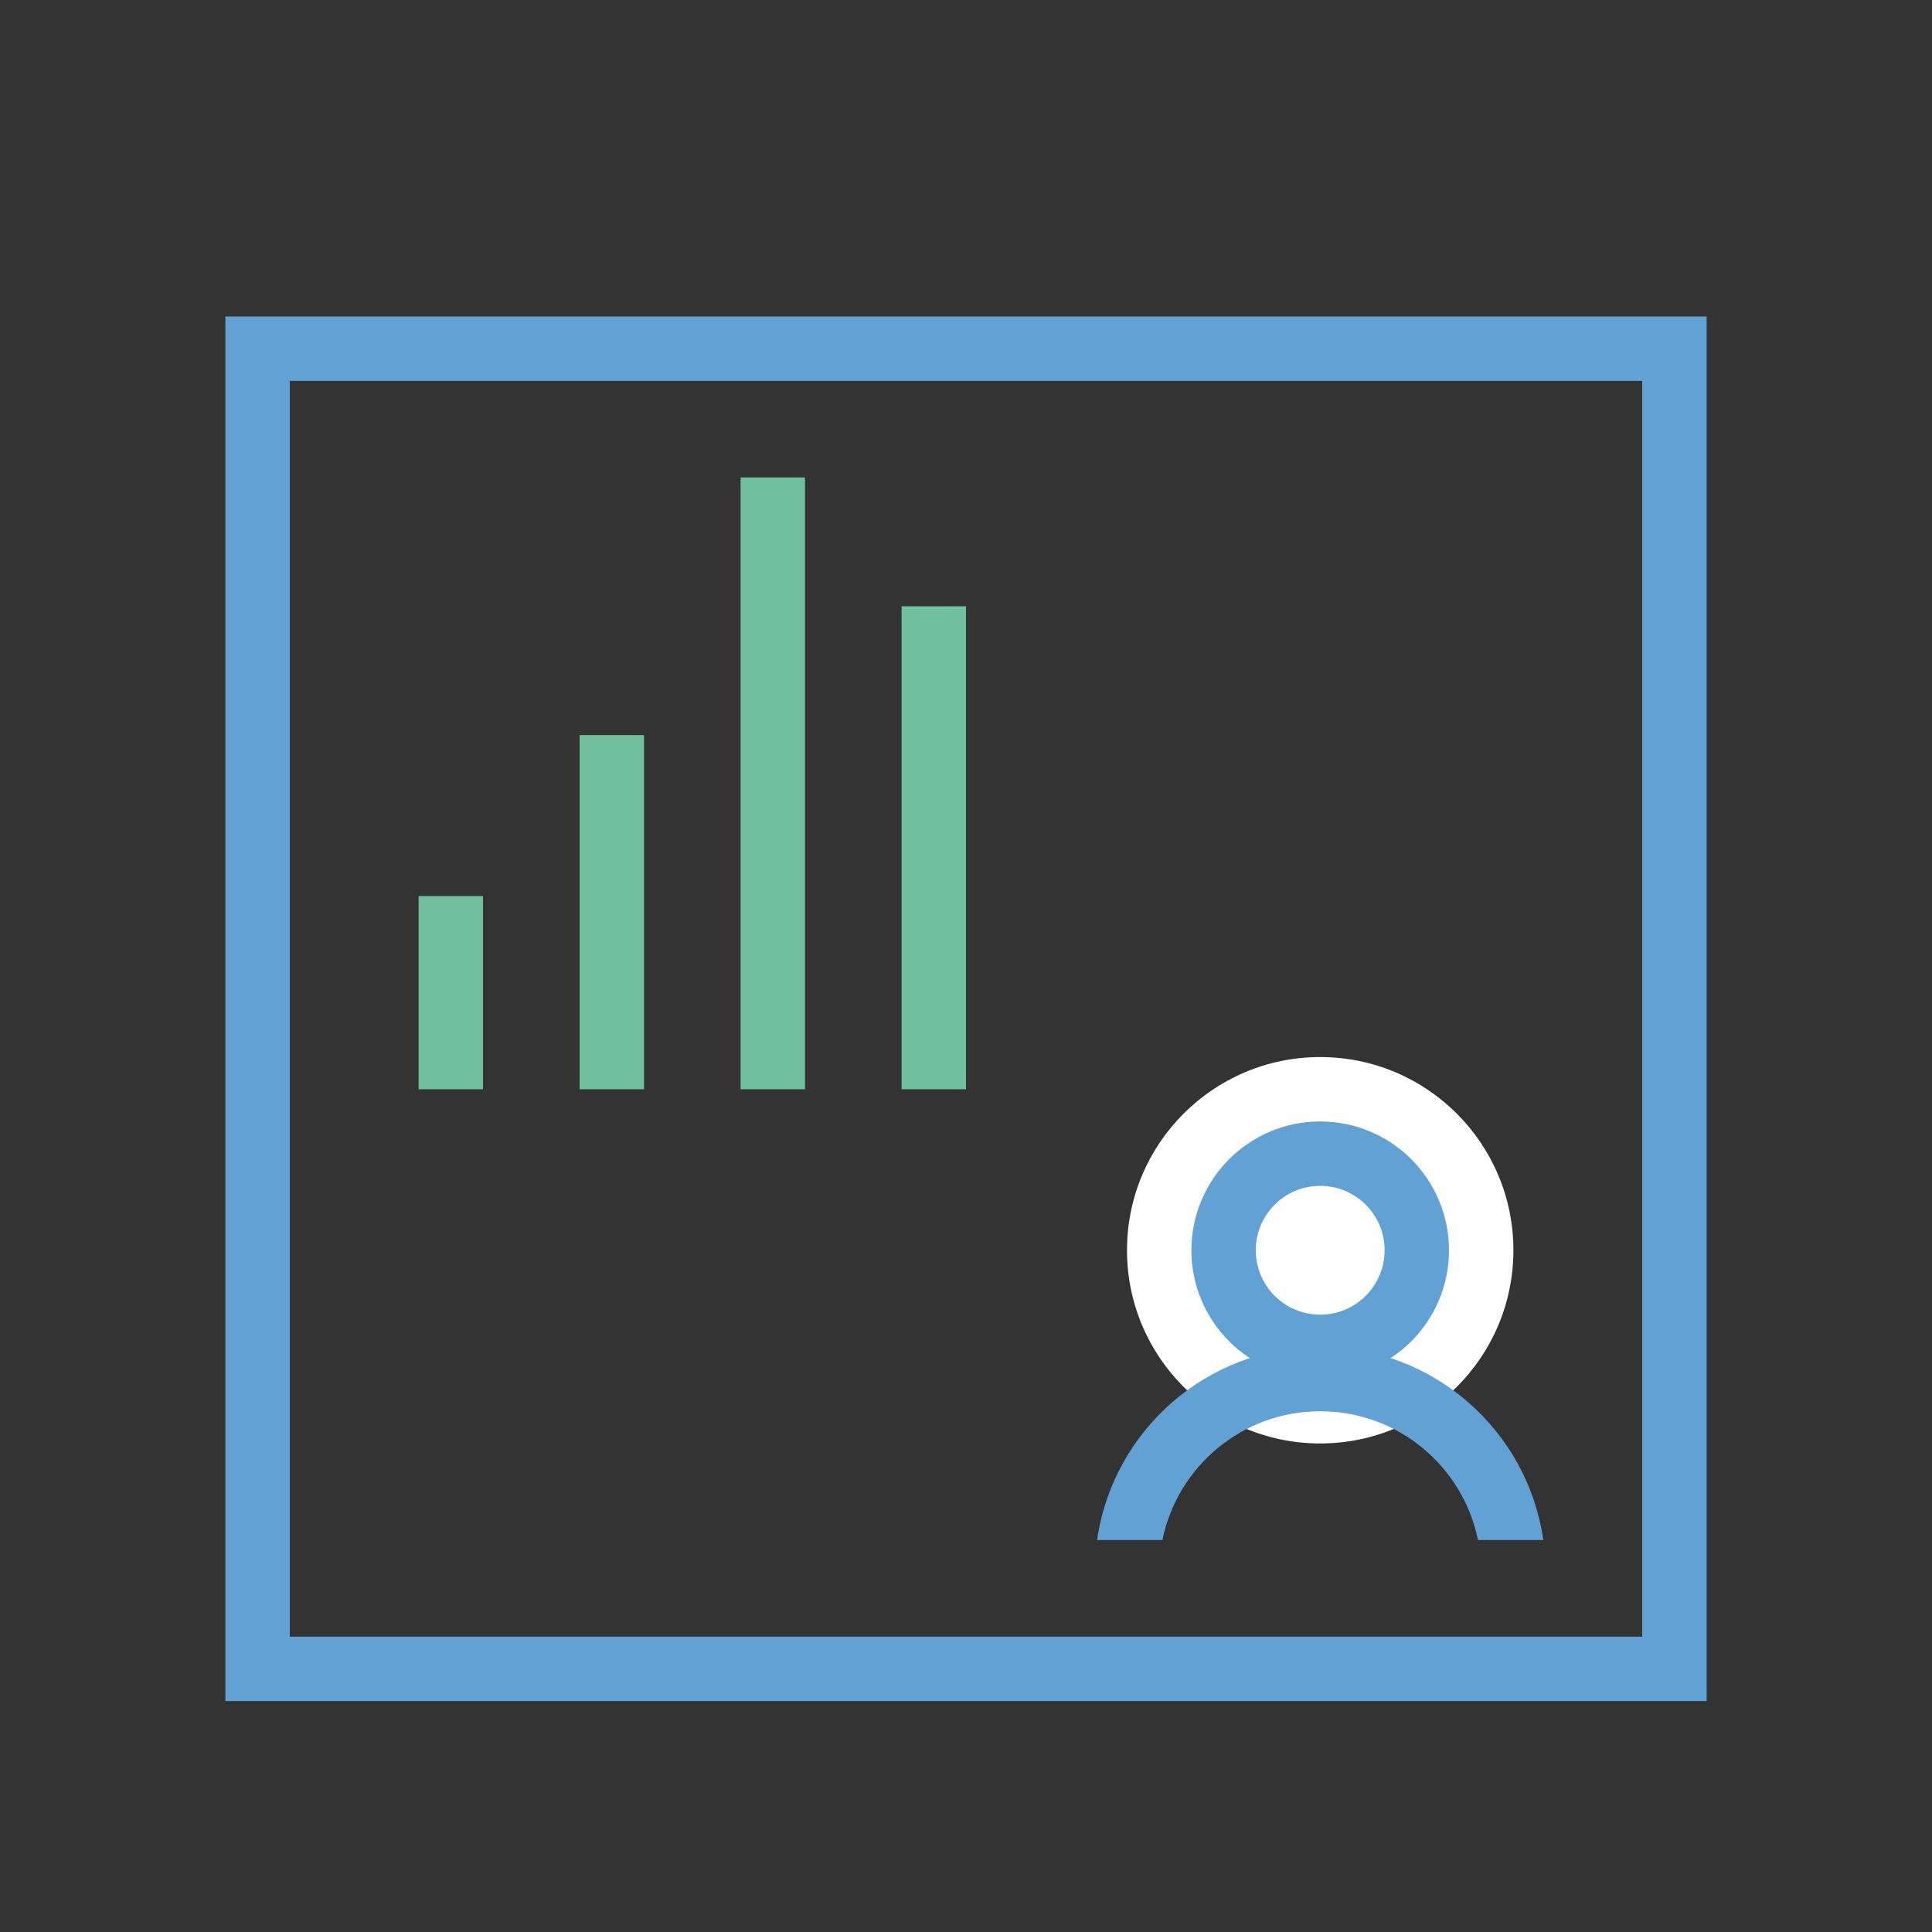
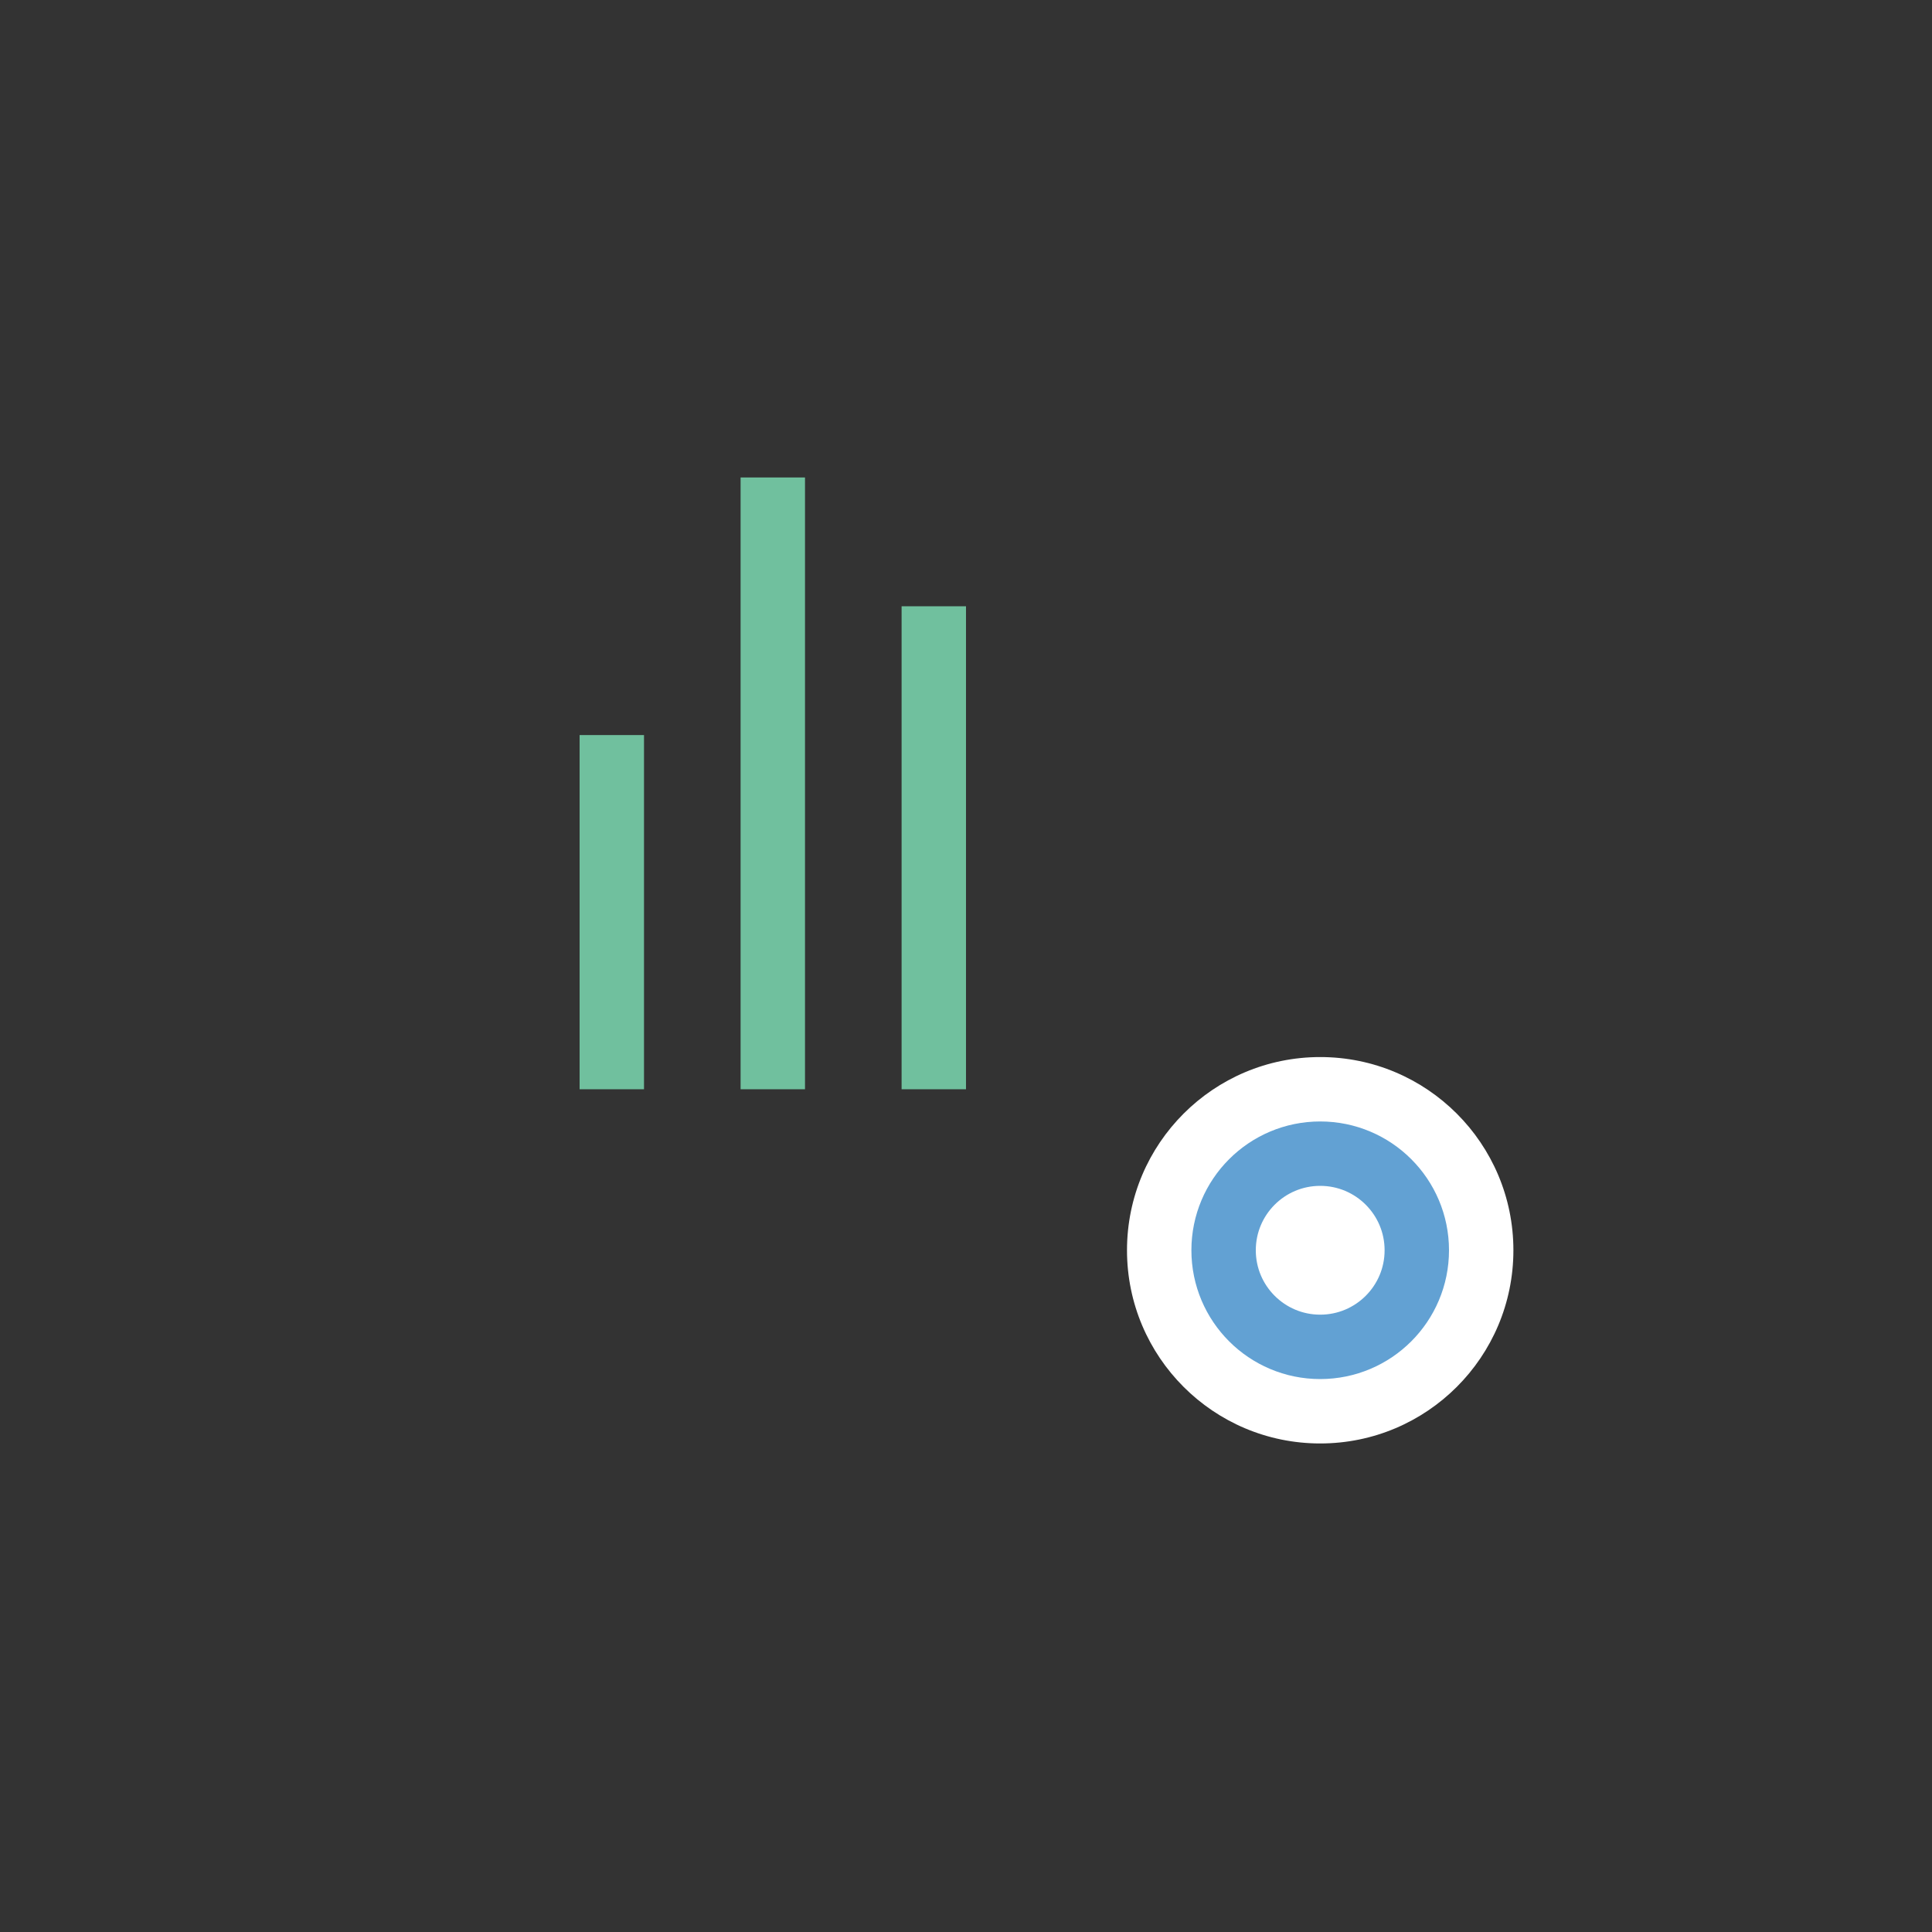
<svg xmlns="http://www.w3.org/2000/svg" width="60" height="60" viewBox="0 0 60 60" fill="none">
  <rect x="0" y="0" width="60" height="60" fill="#333333" stroke="none" />
-   <rect x="8" y="10.828" width="44" height="41" stroke="#62A1D3" stroke-width="2" />
  <line x1="29" y1="18.828" x2="29" y2="33.828" stroke="#70C09E" stroke-width="2" />
  <line x1="19" y1="22.828" x2="19" y2="33.828" stroke="#70C09E" stroke-width="2" />
-   <line x1="14" y1="27.828" x2="14" y2="33.828" stroke="#70C09E" stroke-width="2" />
  <line x1="24" y1="14.828" x2="24" y2="33.828" stroke="#70C09E" stroke-width="2" />
  <circle cx="41" cy="38.828" r="6" fill="white" />
  <circle cx="41" cy="38.828" r="3" stroke="#62A1D3" stroke-width="2" />
-   <path fill-rule="evenodd" clip-rule="evenodd" d="M45.9 47.828C45.437 45.545 43.419 43.828 41 43.828C38.581 43.828 36.563 45.545 36.1 47.828H34.071C34.556 44.435 37.474 41.828 41 41.828C44.526 41.828 47.444 44.435 47.929 47.828H45.9Z" fill="#62A1D3" />
</svg>